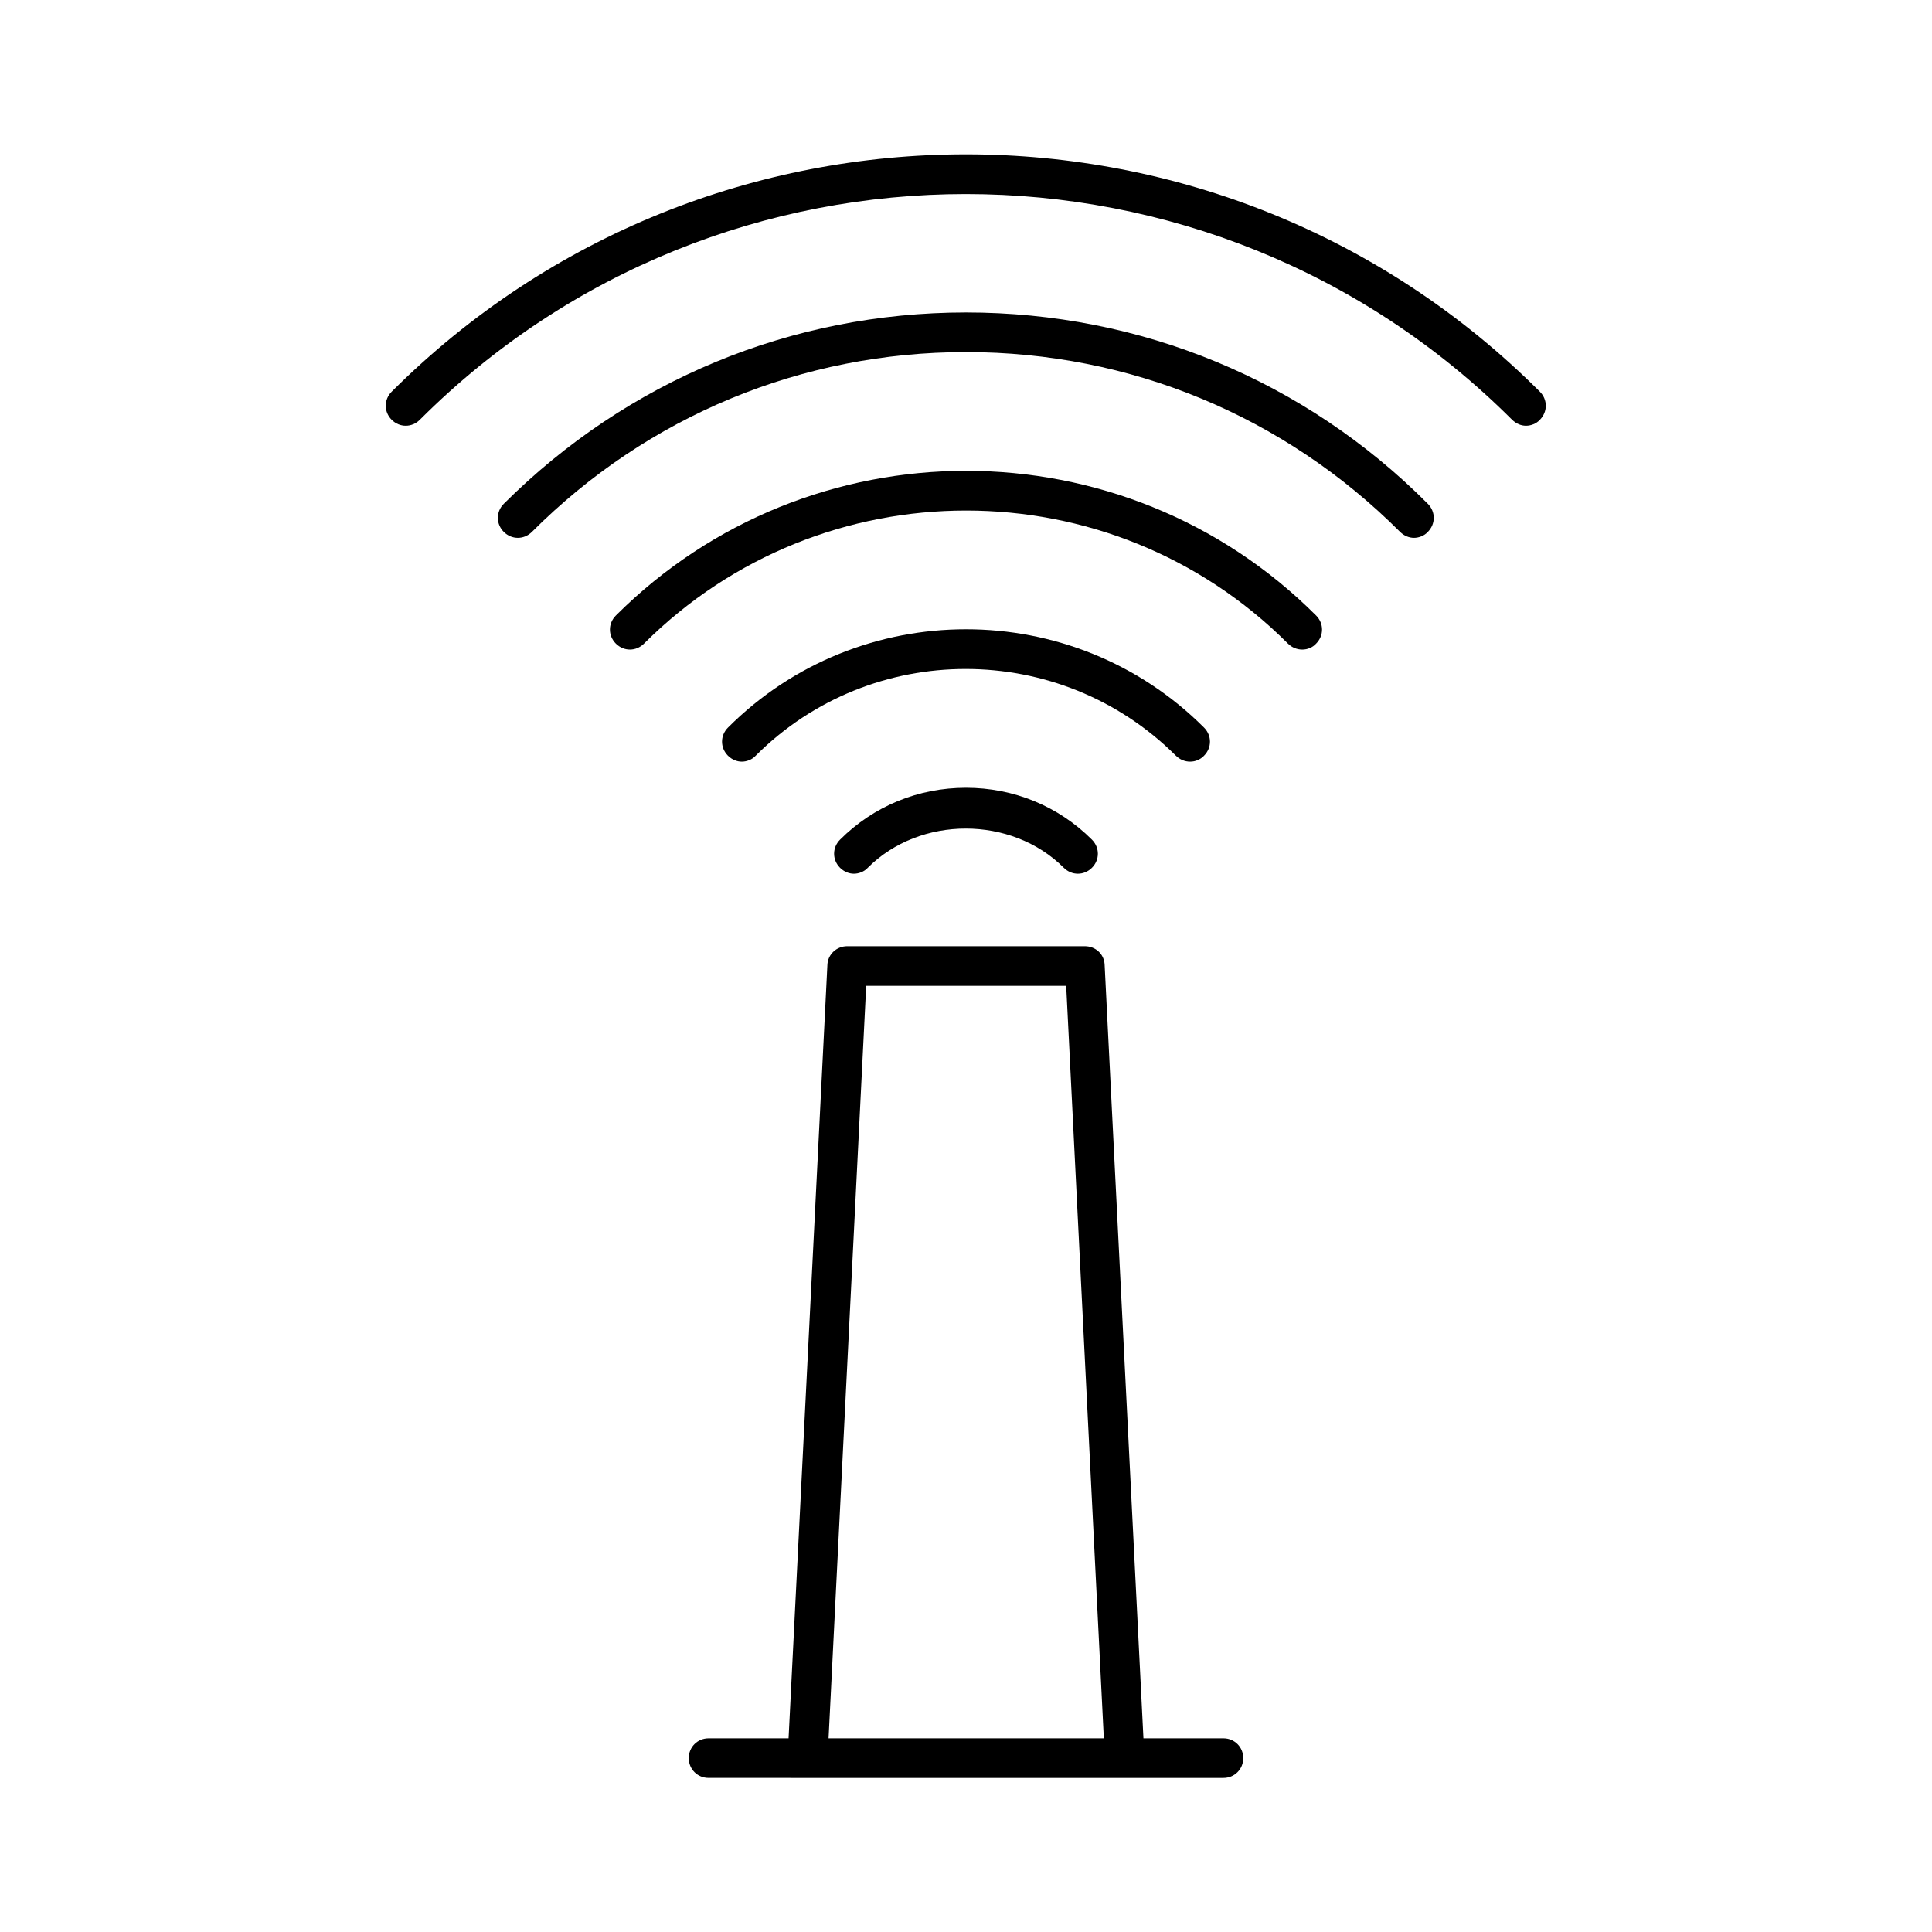
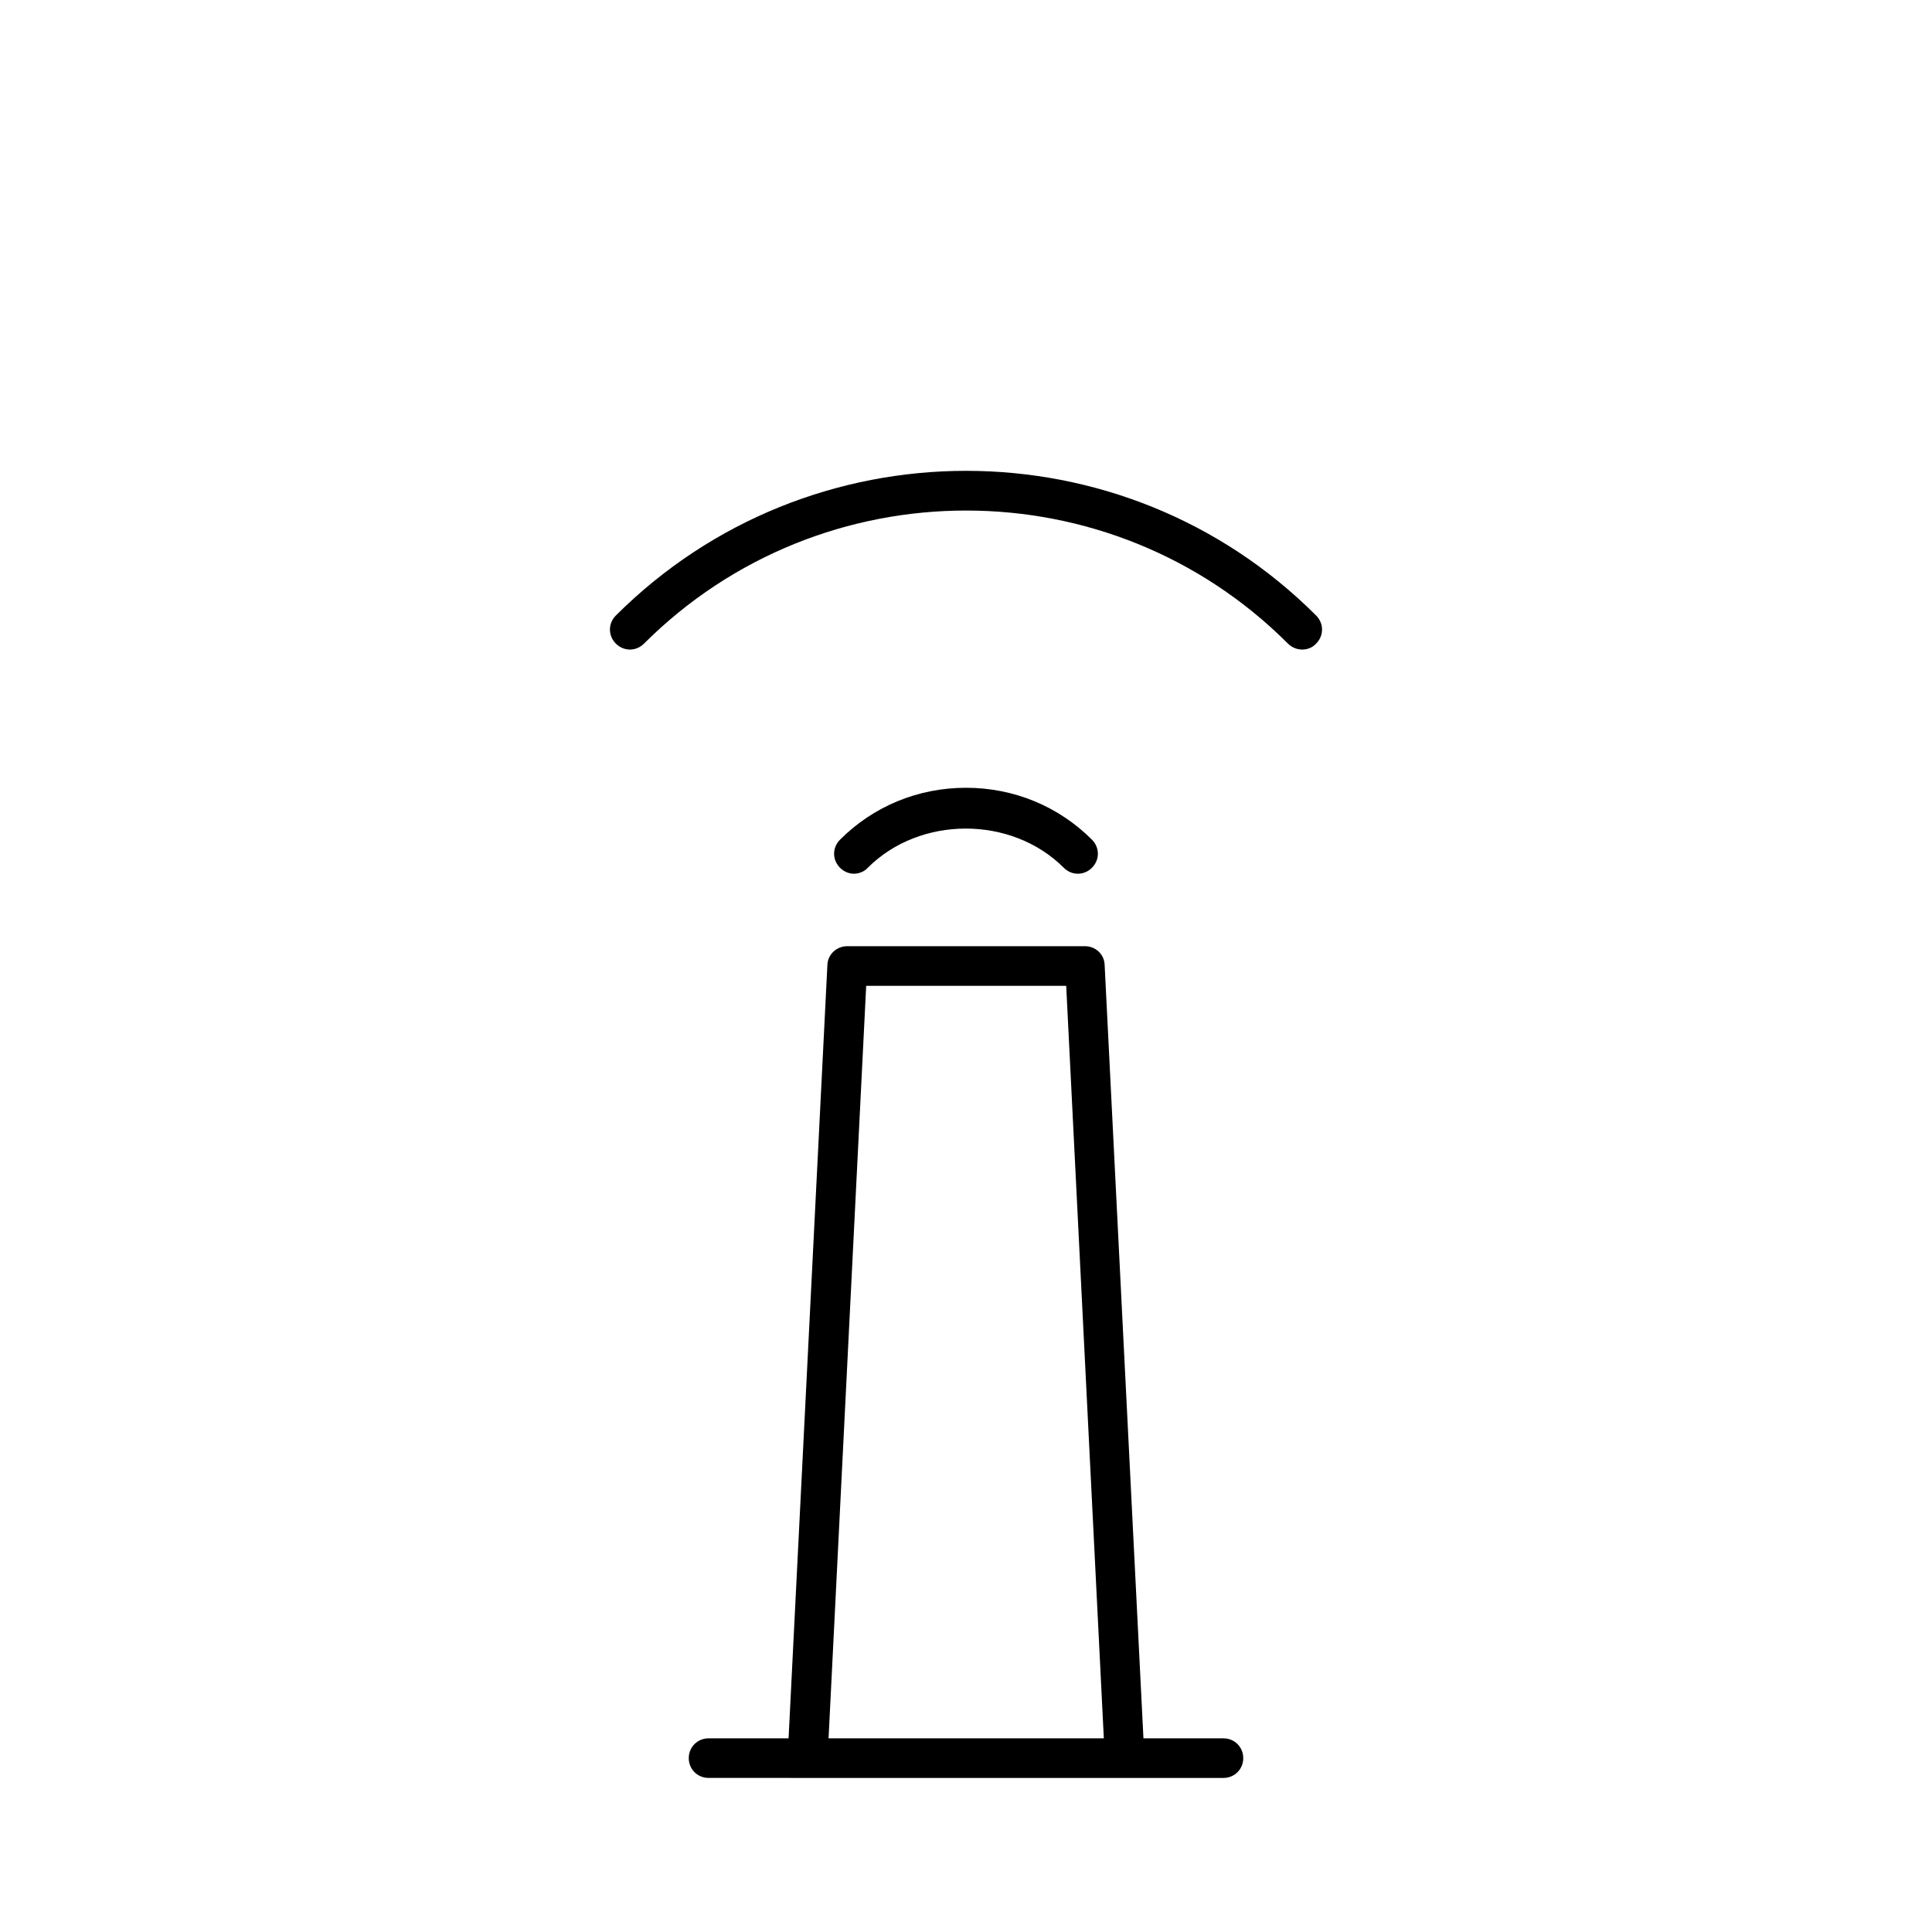
<svg xmlns="http://www.w3.org/2000/svg" fill="#000000" width="800px" height="800px" version="1.1" viewBox="144 144 512 512">
  <g>
-     <path d="m247.8 247.8c-2.098 2.098-2.098 5.352 0 7.453 2.098 2.098 5.352 2.098 7.453 0 79.77-79.77 209.61-79.77 289.48 0 1.051 1.051 2.414 1.574 3.672 1.574 1.258 0 2.731-0.523 3.672-1.574 2.098-2.098 2.098-5.352 0-7.453-83.859-83.863-220.31-83.863-304.28 0z" />
-     <path d="m400 226.81c-46.289 0-89.742 18.055-122.49 50.695-2.098 2.098-2.098 5.352 0 7.453 2.098 2.098 5.352 2.098 7.453 0 30.75-30.754 71.582-47.652 115.04-47.652s84.281 16.898 115.04 47.652c1.051 1.051 2.414 1.574 3.672 1.574 1.258 0 2.731-0.523 3.672-1.574 2.098-2.098 2.098-5.352 0-7.453-32.641-32.746-76.094-50.695-122.38-50.695z" />
    <path d="m489.11 316.14c1.363 0 2.731-0.523 3.672-1.574 2.098-2.098 2.098-5.352 0-7.453-51.117-51.117-134.35-51.117-185.57 0-2.098 2.098-2.098 5.352 0 7.453 2.098 2.098 5.352 2.098 7.453 0 47.129-47.023 123.64-47.023 170.66 0 1.051 1.047 2.418 1.574 3.781 1.574z" />
-     <path d="m463.08 344.27c2.098-2.098 2.098-5.352 0-7.453-34.742-34.742-91.422-34.742-126.16 0-2.098 2.098-2.098 5.352 0 7.453 1.051 1.051 2.414 1.574 3.672 1.574 1.258 0 2.731-0.523 3.672-1.574 30.648-30.648 80.609-30.648 111.36 0 2.106 2.098 5.465 2.098 7.457 0z" />
    <path d="m366.62 366.52c-2.098 2.098-2.098 5.352 0 7.453 1.051 1.051 2.414 1.574 3.672 1.574 1.258 0 2.731-0.523 3.672-1.574 13.855-13.855 38.102-13.855 51.957 0 2.098 2.098 5.352 2.098 7.453 0 2.098-2.098 2.098-5.352 0-7.453-8.922-8.922-20.781-13.75-33.375-13.75-12.598 0-24.457 4.828-33.379 13.75z" />
    <path d="m326.53 609.92c0 2.938 2.309 5.246 5.246 5.246l26.242 0.004h110.21c2.938 0 5.246-2.309 5.246-5.246s-2.309-5.246-5.246-5.246h-21.203l-10.285-204.99c-0.105-2.832-2.414-4.934-5.246-4.934h-62.977c-2.832 0-5.144 2.203-5.246 4.934l-10.289 204.99h-21.203c-2.938 0-5.246 2.309-5.246 5.246zm47.02-204.67h53.004l9.973 199.43h-72.949z" />
  </g>
</svg>